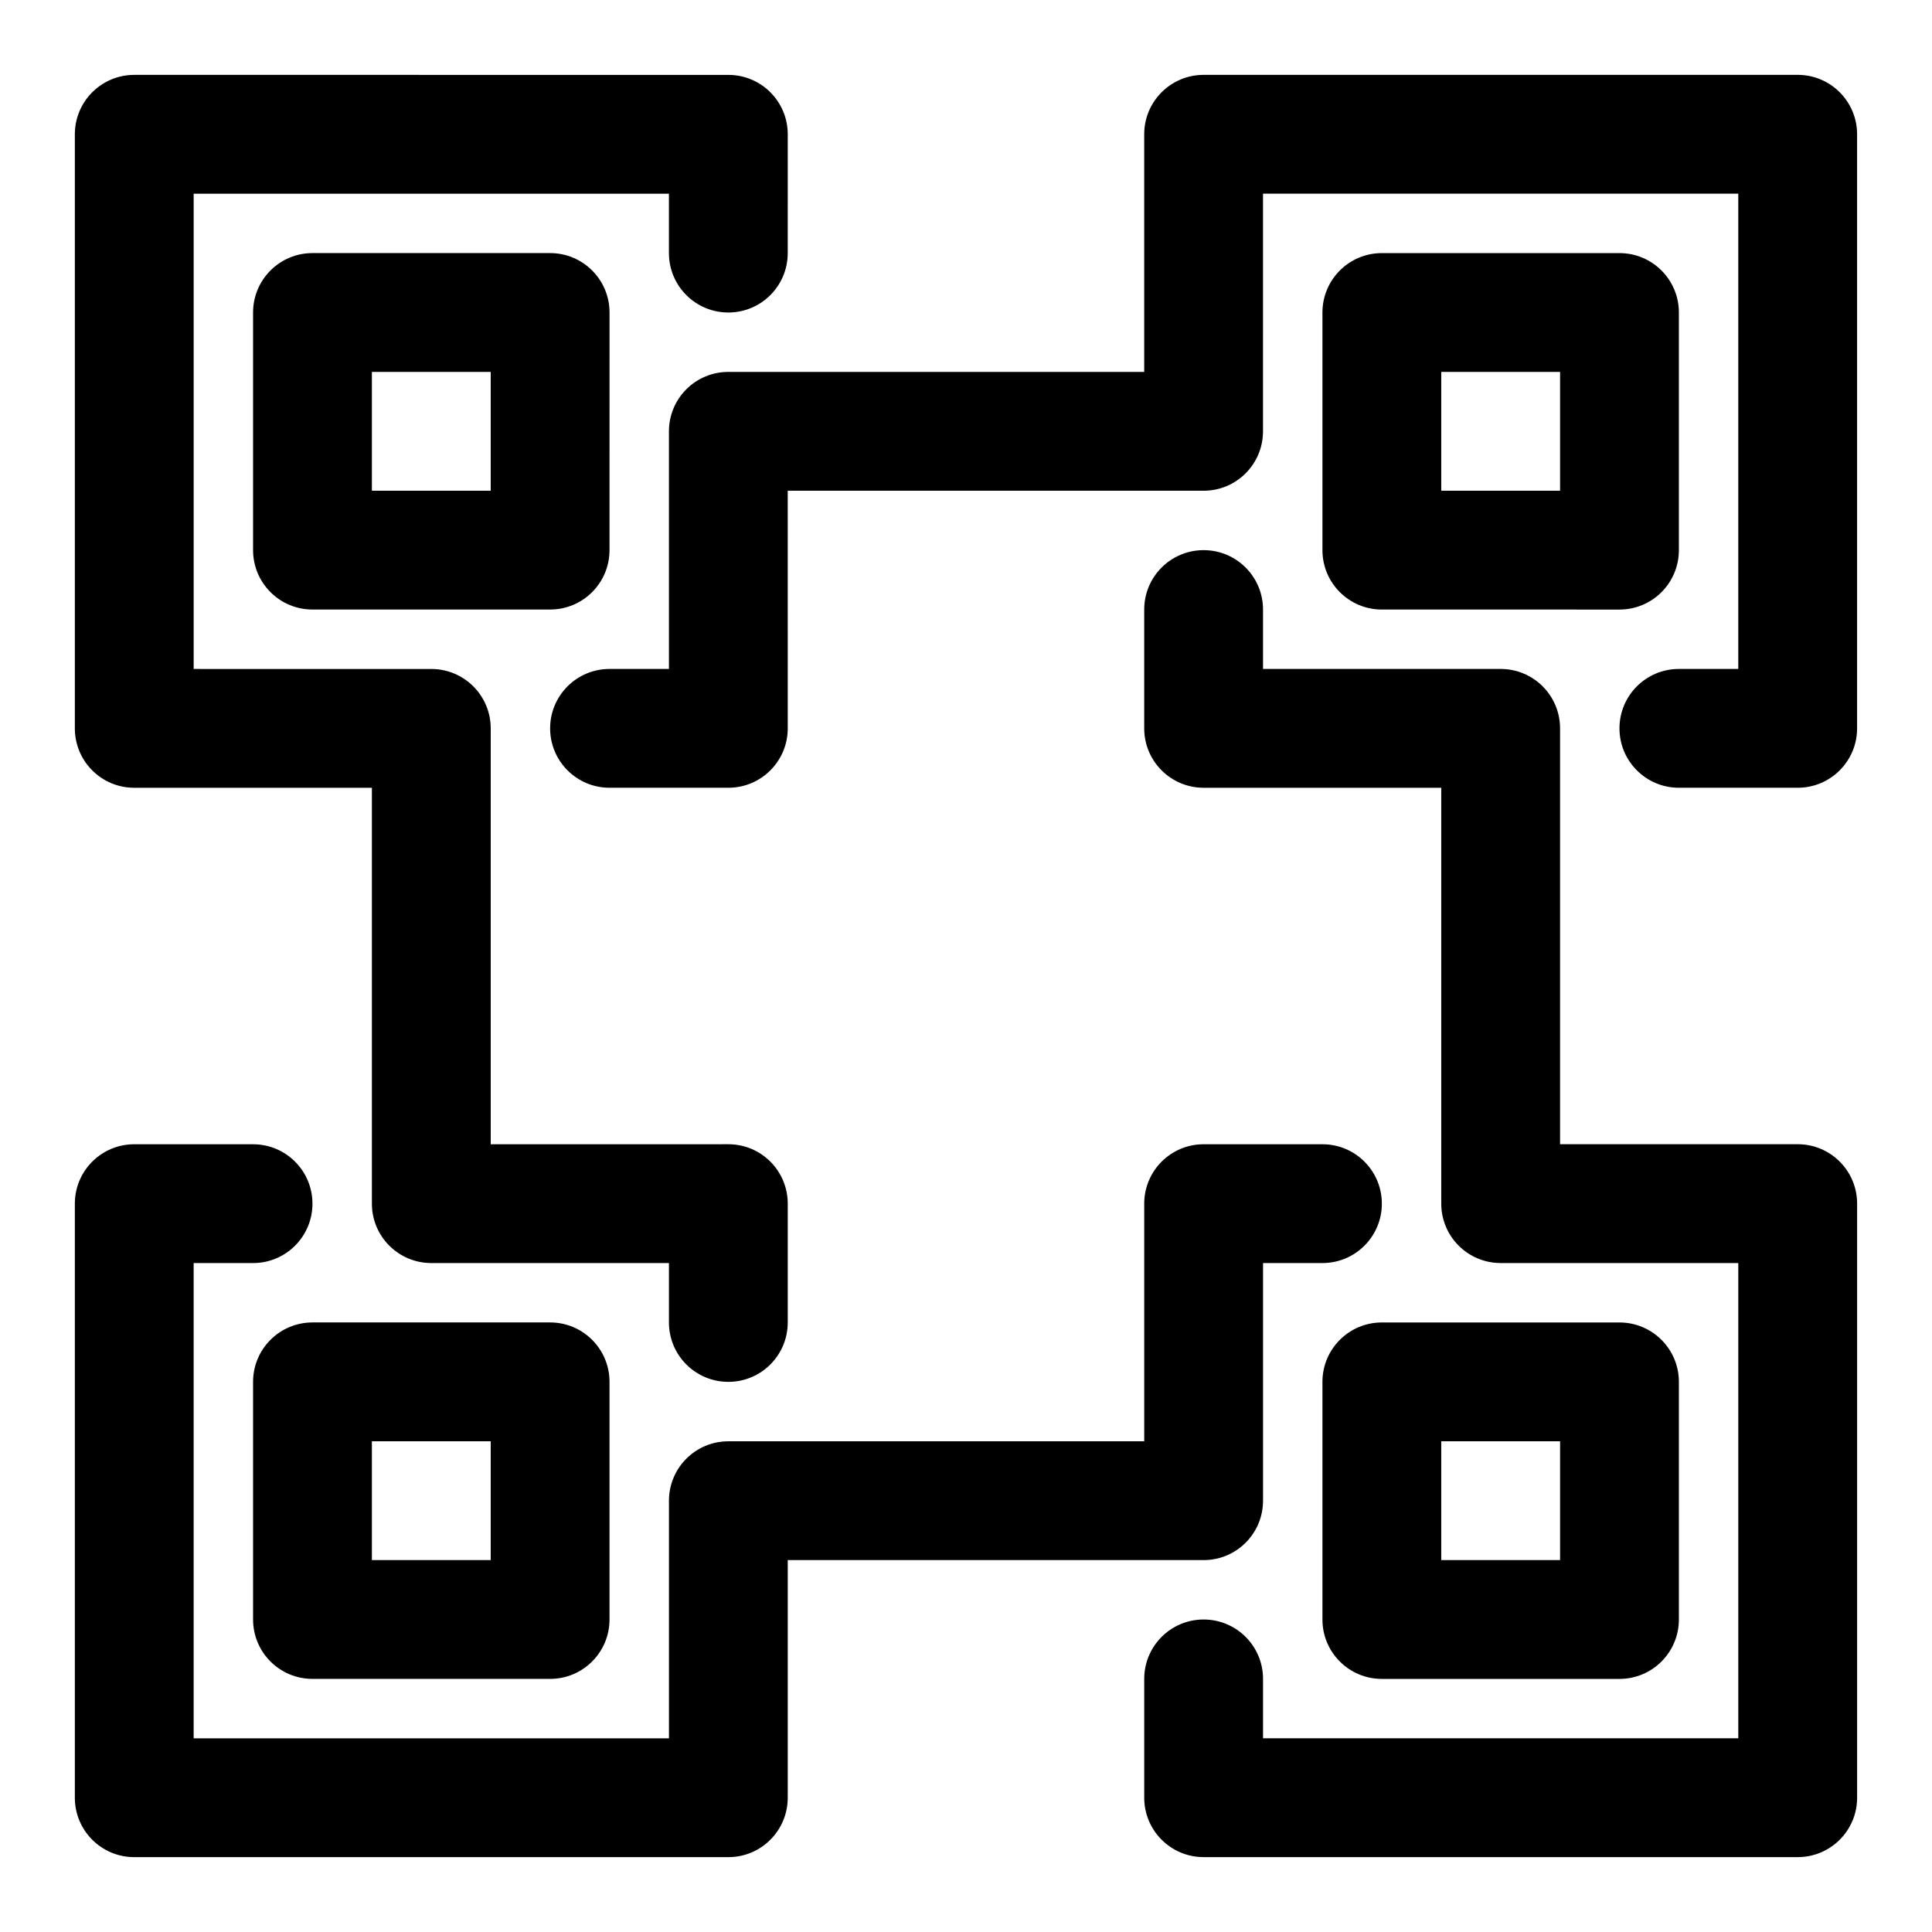
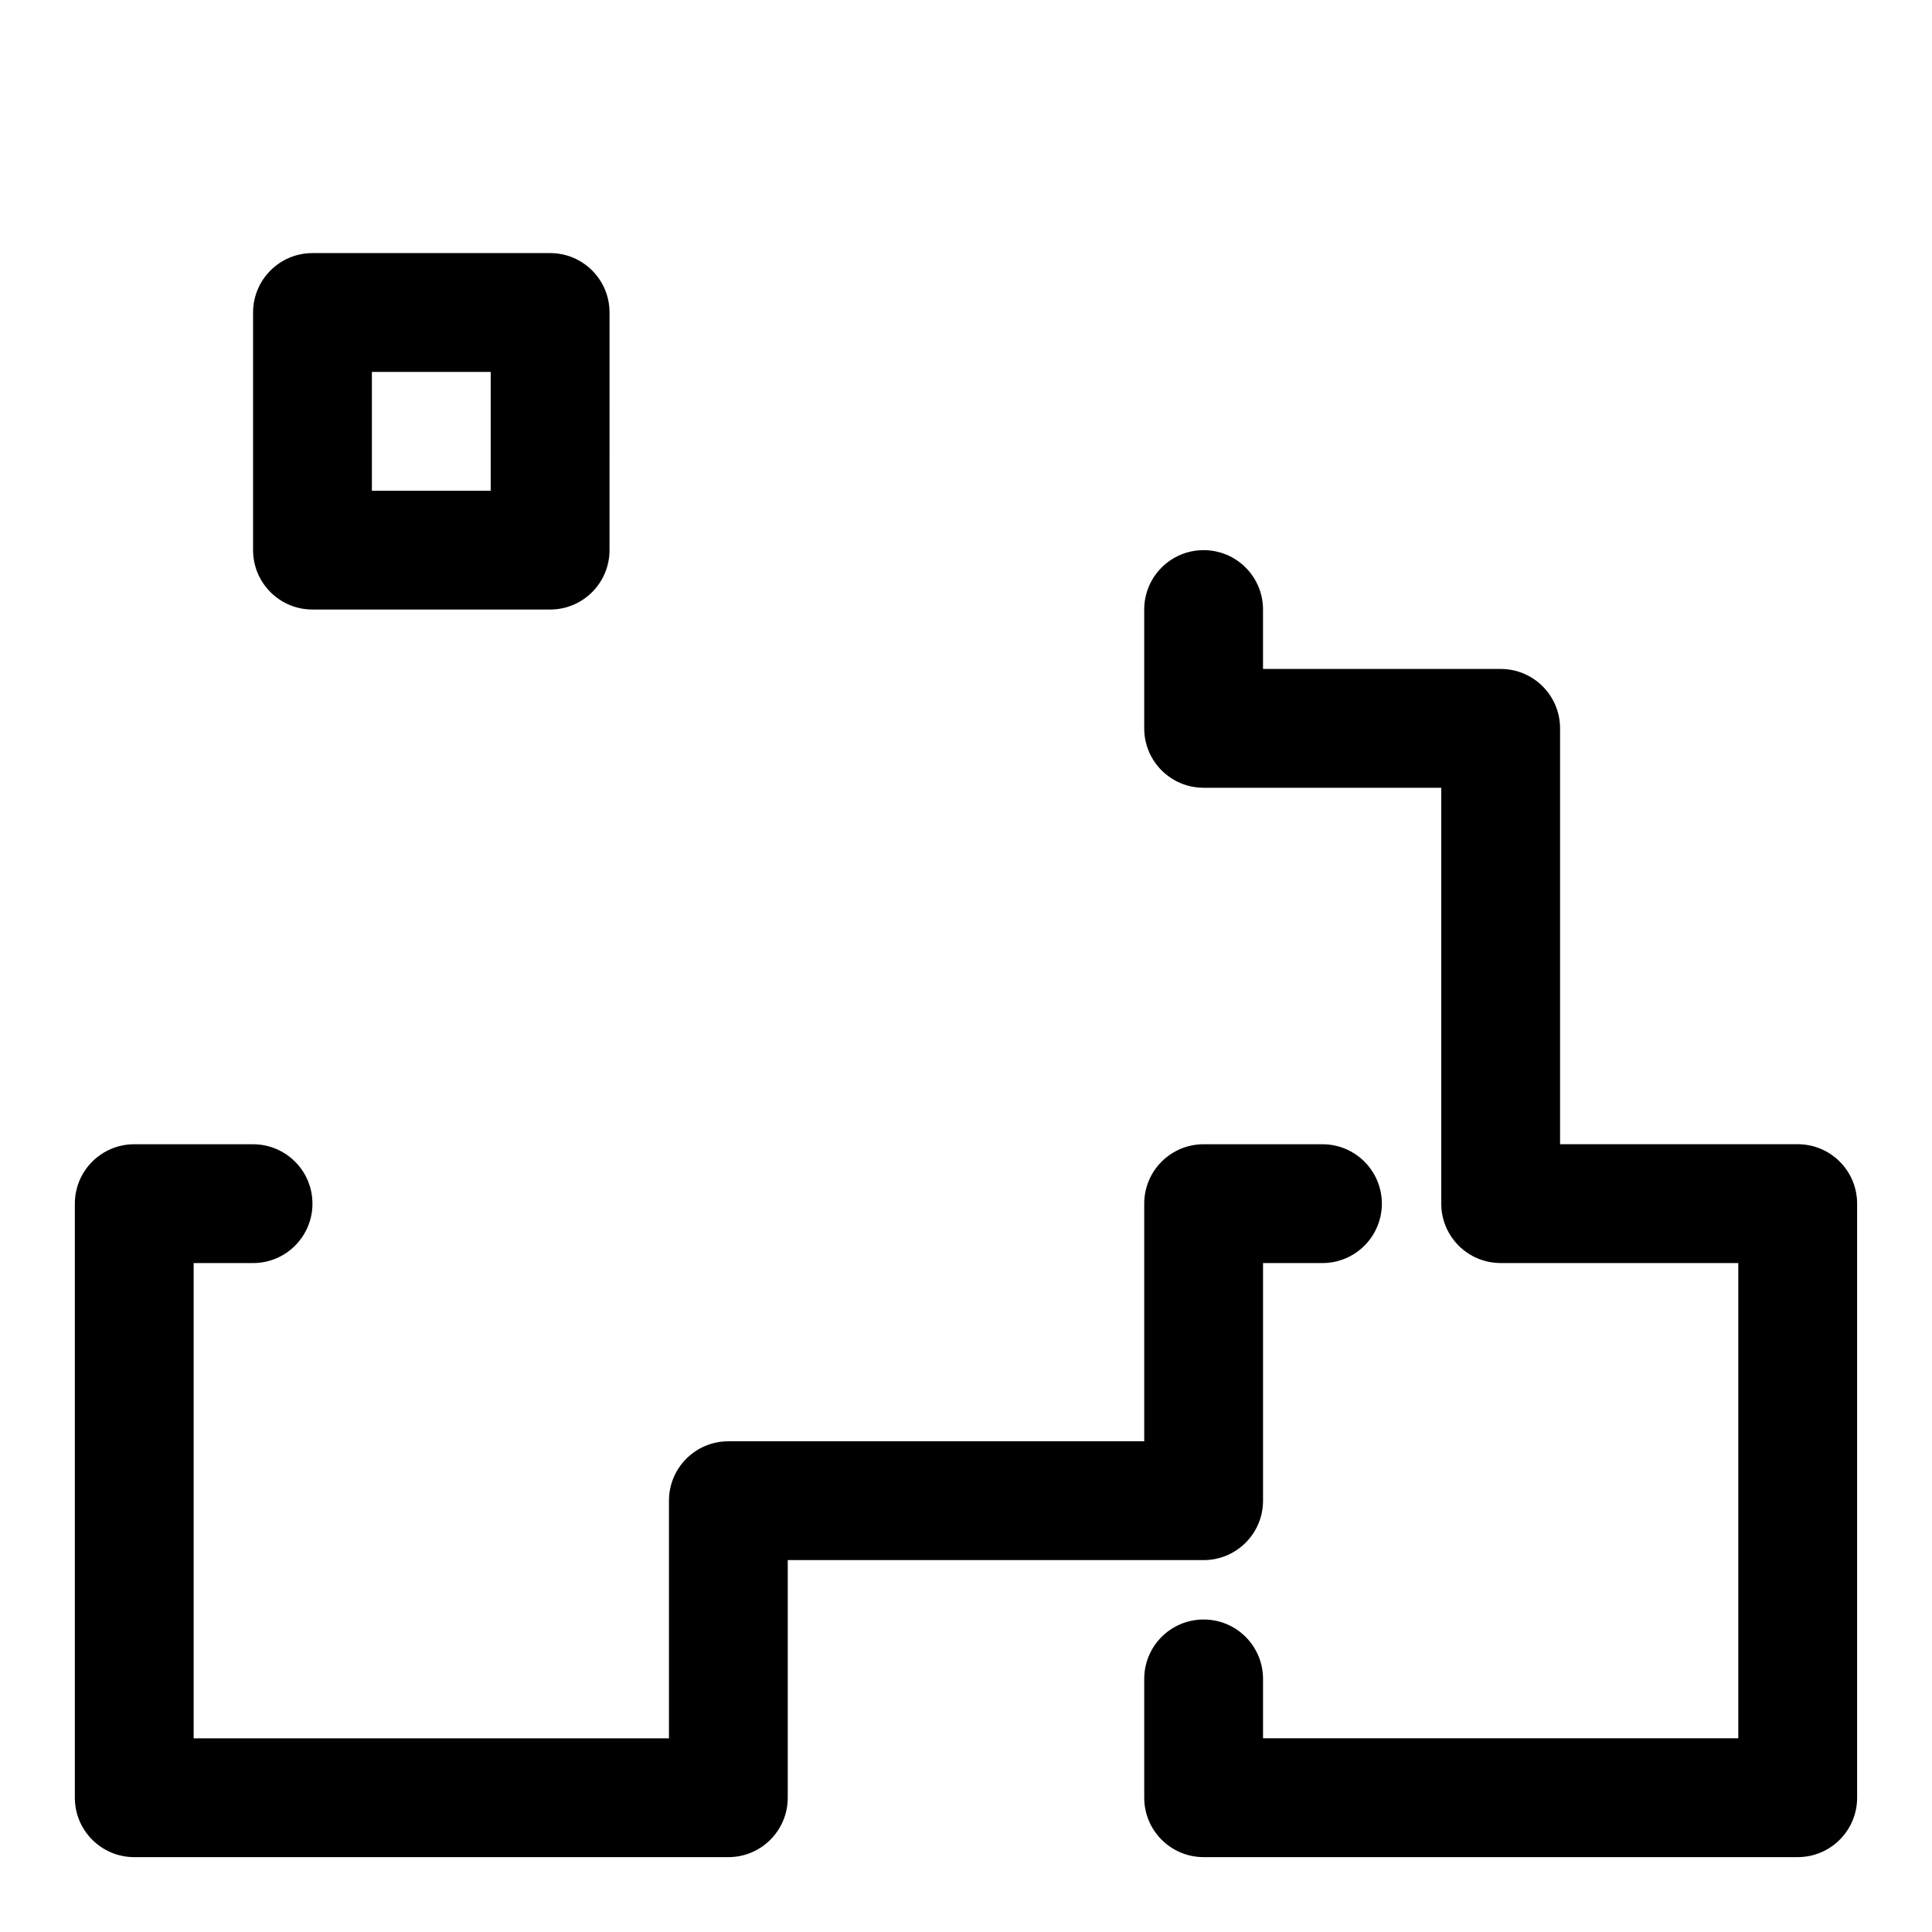
<svg xmlns="http://www.w3.org/2000/svg" fill="#000000" width="800px" height="800px" version="1.1" viewBox="144 144 512 512">
  <g>
    <path d="m620.41 447.23h-62.977v-110.21c0-8.691-7.039-15.742-15.742-15.742h-62.977v-15.742c0-8.691-7.039-15.742-15.742-15.742-8.707 0-15.742 7.055-15.742 15.742v31.488c0 8.691 7.039 15.742 15.742 15.742h62.977v110.21c0 8.691 7.039 15.742 15.742 15.742h62.977v125.95h-125.95v-15.742c0-8.691-7.039-15.742-15.742-15.742-8.707 0-15.742 7.055-15.742 15.742v31.488c0 8.691 7.039 15.742 15.742 15.742h157.44c8.707 0 15.742-7.055 15.742-15.742v-157.44c0-8.691-7.039-15.746-15.746-15.746z" />
    <path d="m478.72 541.7v-62.977h15.742c8.707 0 15.742-7.055 15.742-15.742 0-8.691-7.039-15.742-15.742-15.742h-31.488c-8.707 0-15.742 7.055-15.742 15.742v62.977h-110.21c-8.707 0-15.742 7.055-15.742 15.742v62.977h-125.96v-125.95h15.742c8.707 0 15.742-7.055 15.742-15.742 0-8.691-7.039-15.742-15.742-15.742l-31.484-0.004c-8.707 0-15.742 7.055-15.742 15.742v157.44c0 8.691 7.039 15.742 15.742 15.742h157.44c8.707 0 15.742-7.055 15.742-15.742v-62.977h110.21c8.707 0 15.746-7.051 15.746-15.742z" />
-     <path d="m179.58 352.77h62.977v110.21c0 8.691 7.039 15.742 15.742 15.742h62.977v15.742c0 8.691 7.039 15.742 15.742 15.742 8.707 0 15.742-7.055 15.742-15.742v-31.488c0-8.691-7.039-15.742-15.742-15.742l-62.973 0.004v-110.21c0-8.691-7.039-15.742-15.742-15.742l-62.98-0.004v-125.95h125.95v15.742c0 8.691 7.039 15.742 15.742 15.742 8.707 0 15.742-7.055 15.742-15.742l0.004-31.484c0-8.691-7.039-15.742-15.742-15.742l-157.44-0.004c-8.707 0-15.746 7.055-15.746 15.746v157.44c0 8.691 7.039 15.742 15.746 15.742z" />
-     <path d="m620.41 163.84h-157.44c-8.707 0-15.742 7.055-15.742 15.742v62.977h-110.21c-8.707 0-15.742 7.055-15.742 15.742v62.977h-15.742c-8.707 0-15.742 7.055-15.742 15.742 0 8.691 7.039 15.742 15.742 15.742h31.488c8.707 0 15.742-7.055 15.742-15.742l-0.008-62.969h110.21c8.707 0 15.742-7.055 15.742-15.742l0.004-62.98h125.95v125.95h-15.742c-8.707 0-15.742 7.055-15.742 15.742 0 8.691 7.039 15.742 15.742 15.742h31.488c8.707 0 15.742-7.055 15.742-15.742v-157.44c0-8.691-7.039-15.746-15.746-15.746z" />
    <path d="m226.81 211.07c-8.703 0-15.742 7.055-15.742 15.742v62.977c0 8.691 7.039 15.742 15.742 15.742h62.977c8.707 0 15.742-7.055 15.742-15.742l0.004-62.977c0-8.691-7.039-15.742-15.742-15.742zm47.234 62.977h-31.488v-31.488h31.488z" />
-     <path d="m573.18 305.54c8.707 0 15.742-7.055 15.742-15.742v-62.98c0-8.691-7.039-15.742-15.742-15.742h-62.977c-8.707 0-15.742 7.055-15.742 15.742v62.977c0 8.691 7.039 15.742 15.742 15.742zm-47.234-62.977h31.488v31.488h-31.488z" />
-     <path d="m226.81 494.46c-8.707 0-15.742 7.055-15.742 15.742v62.977c0 8.691 7.039 15.742 15.742 15.742h62.977c8.707 0 15.742-7.055 15.742-15.742v-62.977c0-8.691-7.039-15.742-15.742-15.742zm47.234 62.977h-31.488v-31.488h31.488z" />
-     <path d="m494.46 510.21v62.977c0 8.691 7.039 15.742 15.742 15.742h62.977c8.707 0 15.742-7.055 15.742-15.742v-62.977c0-8.691-7.039-15.742-15.742-15.742h-62.977c-8.703-0.004-15.742 7.051-15.742 15.742zm31.488 15.742h31.488v31.488h-31.488z" />
  </g>
</svg>